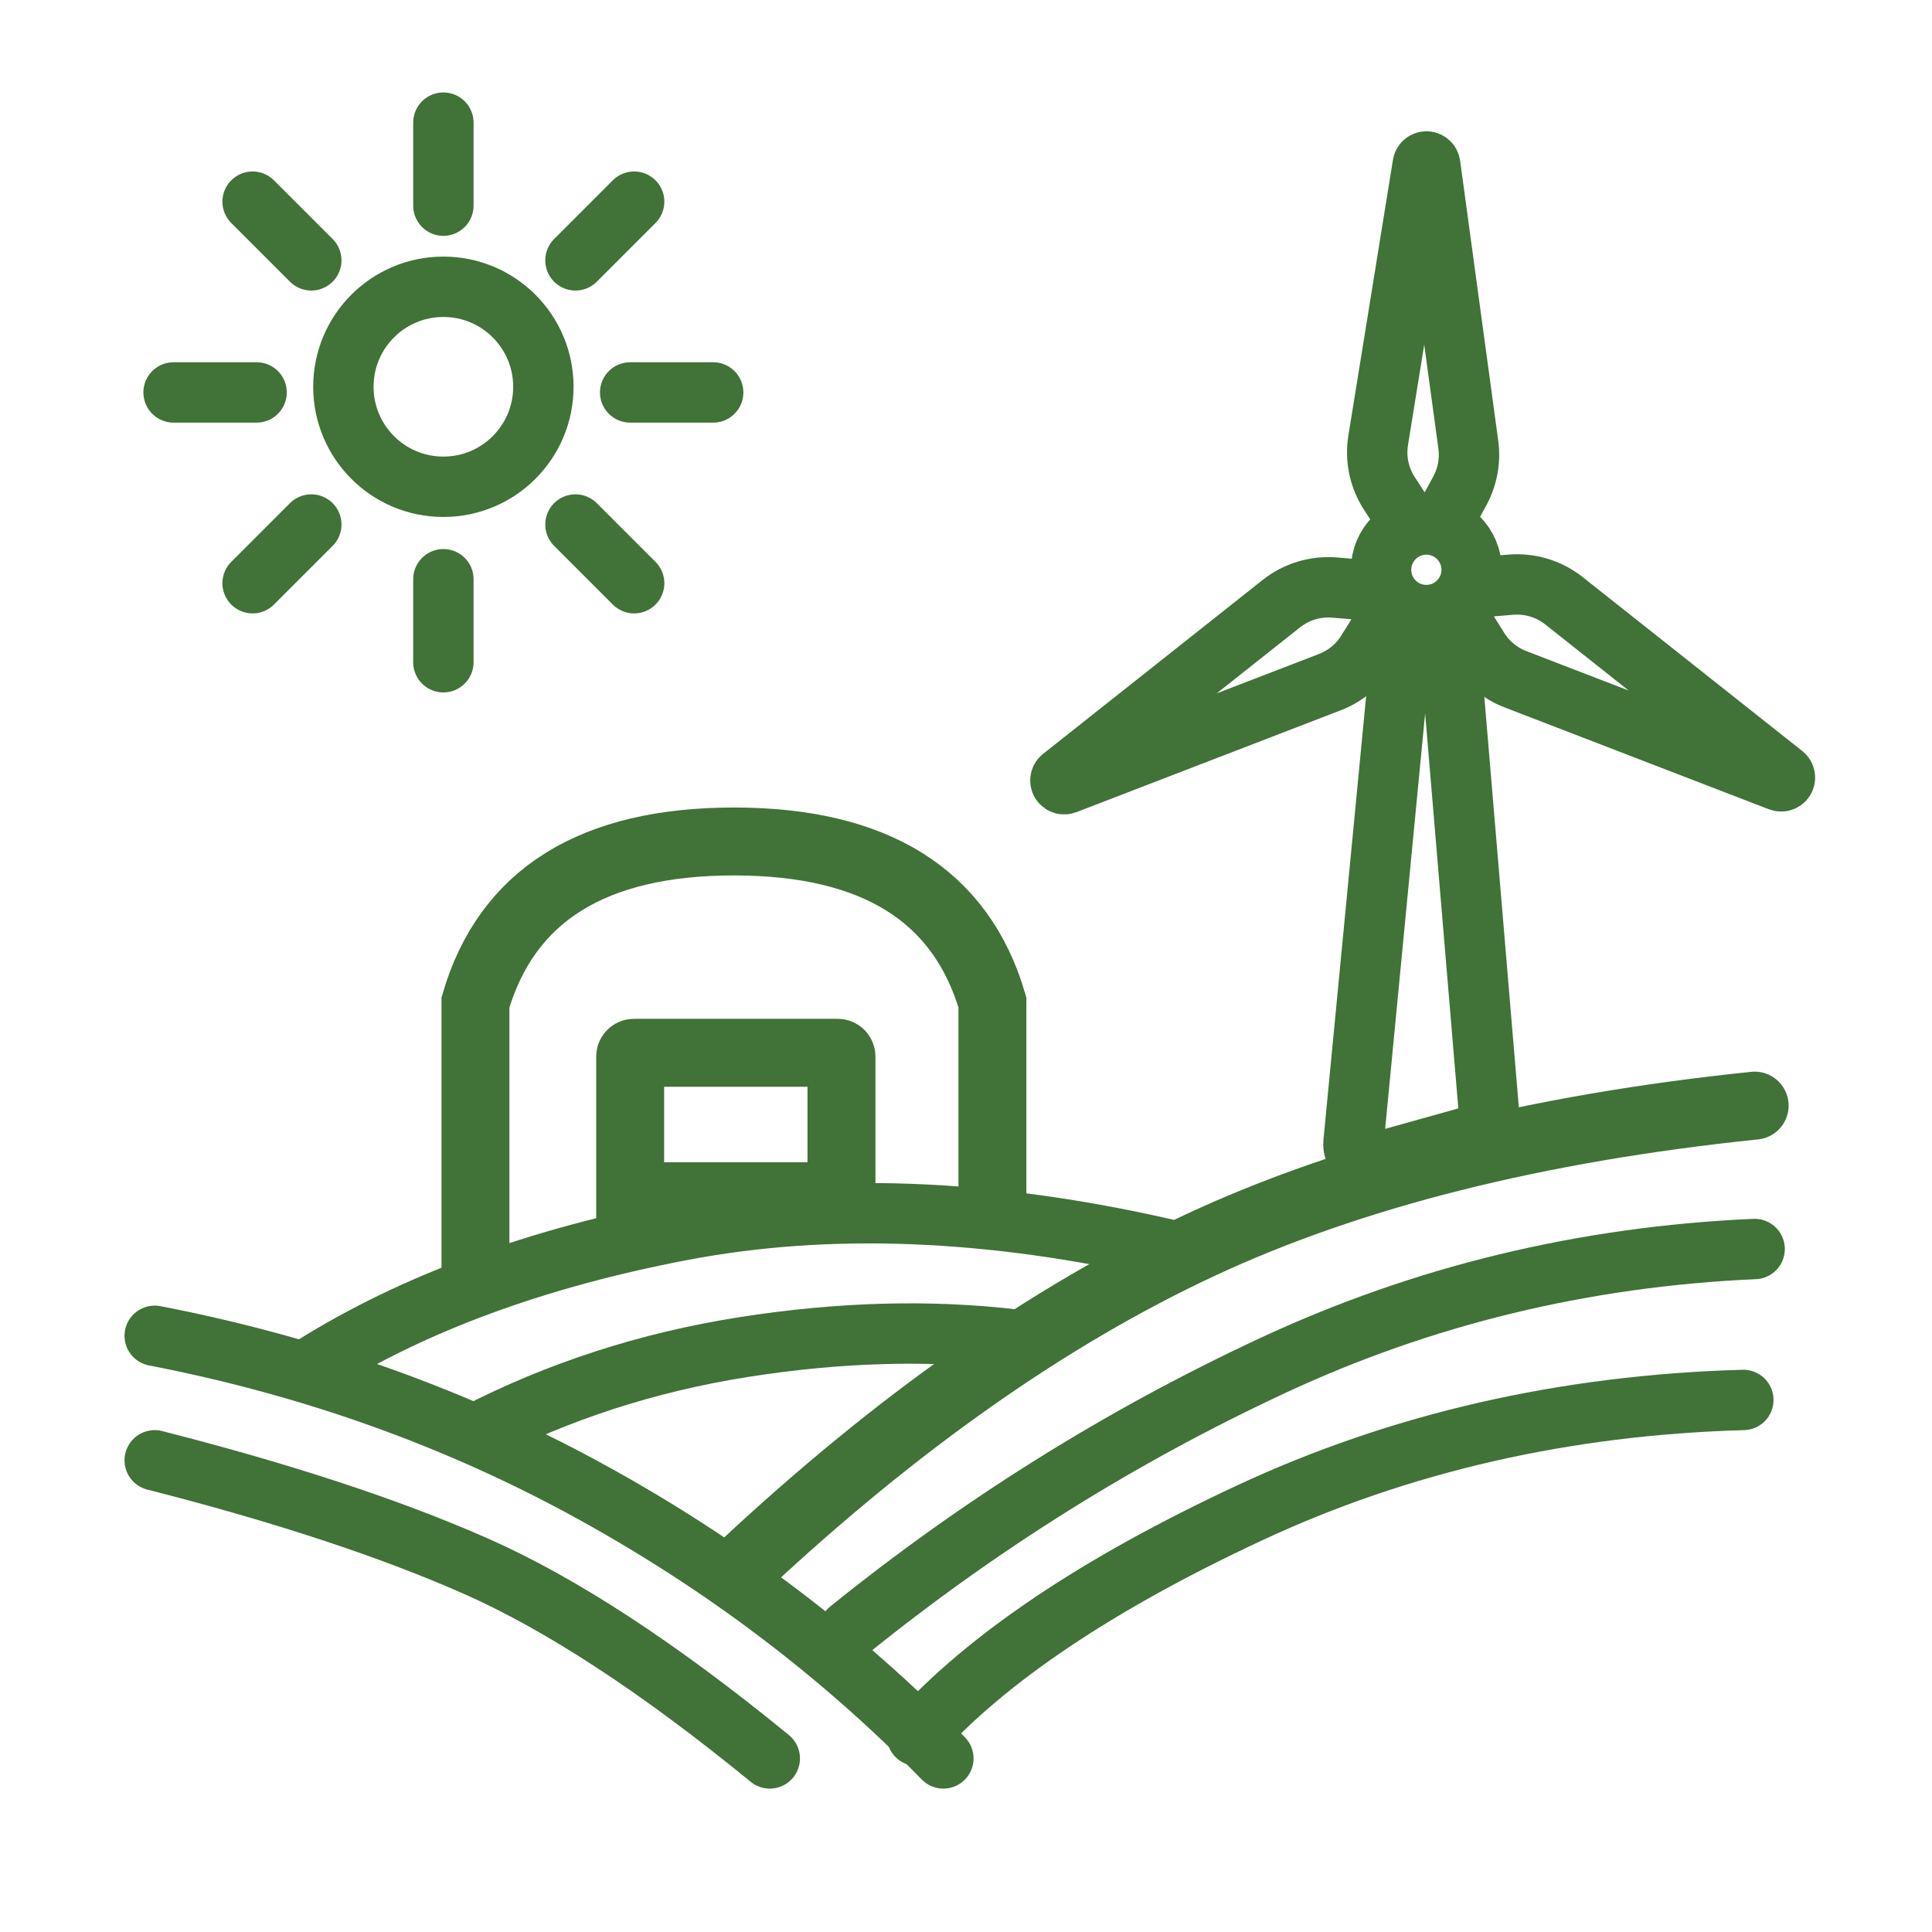
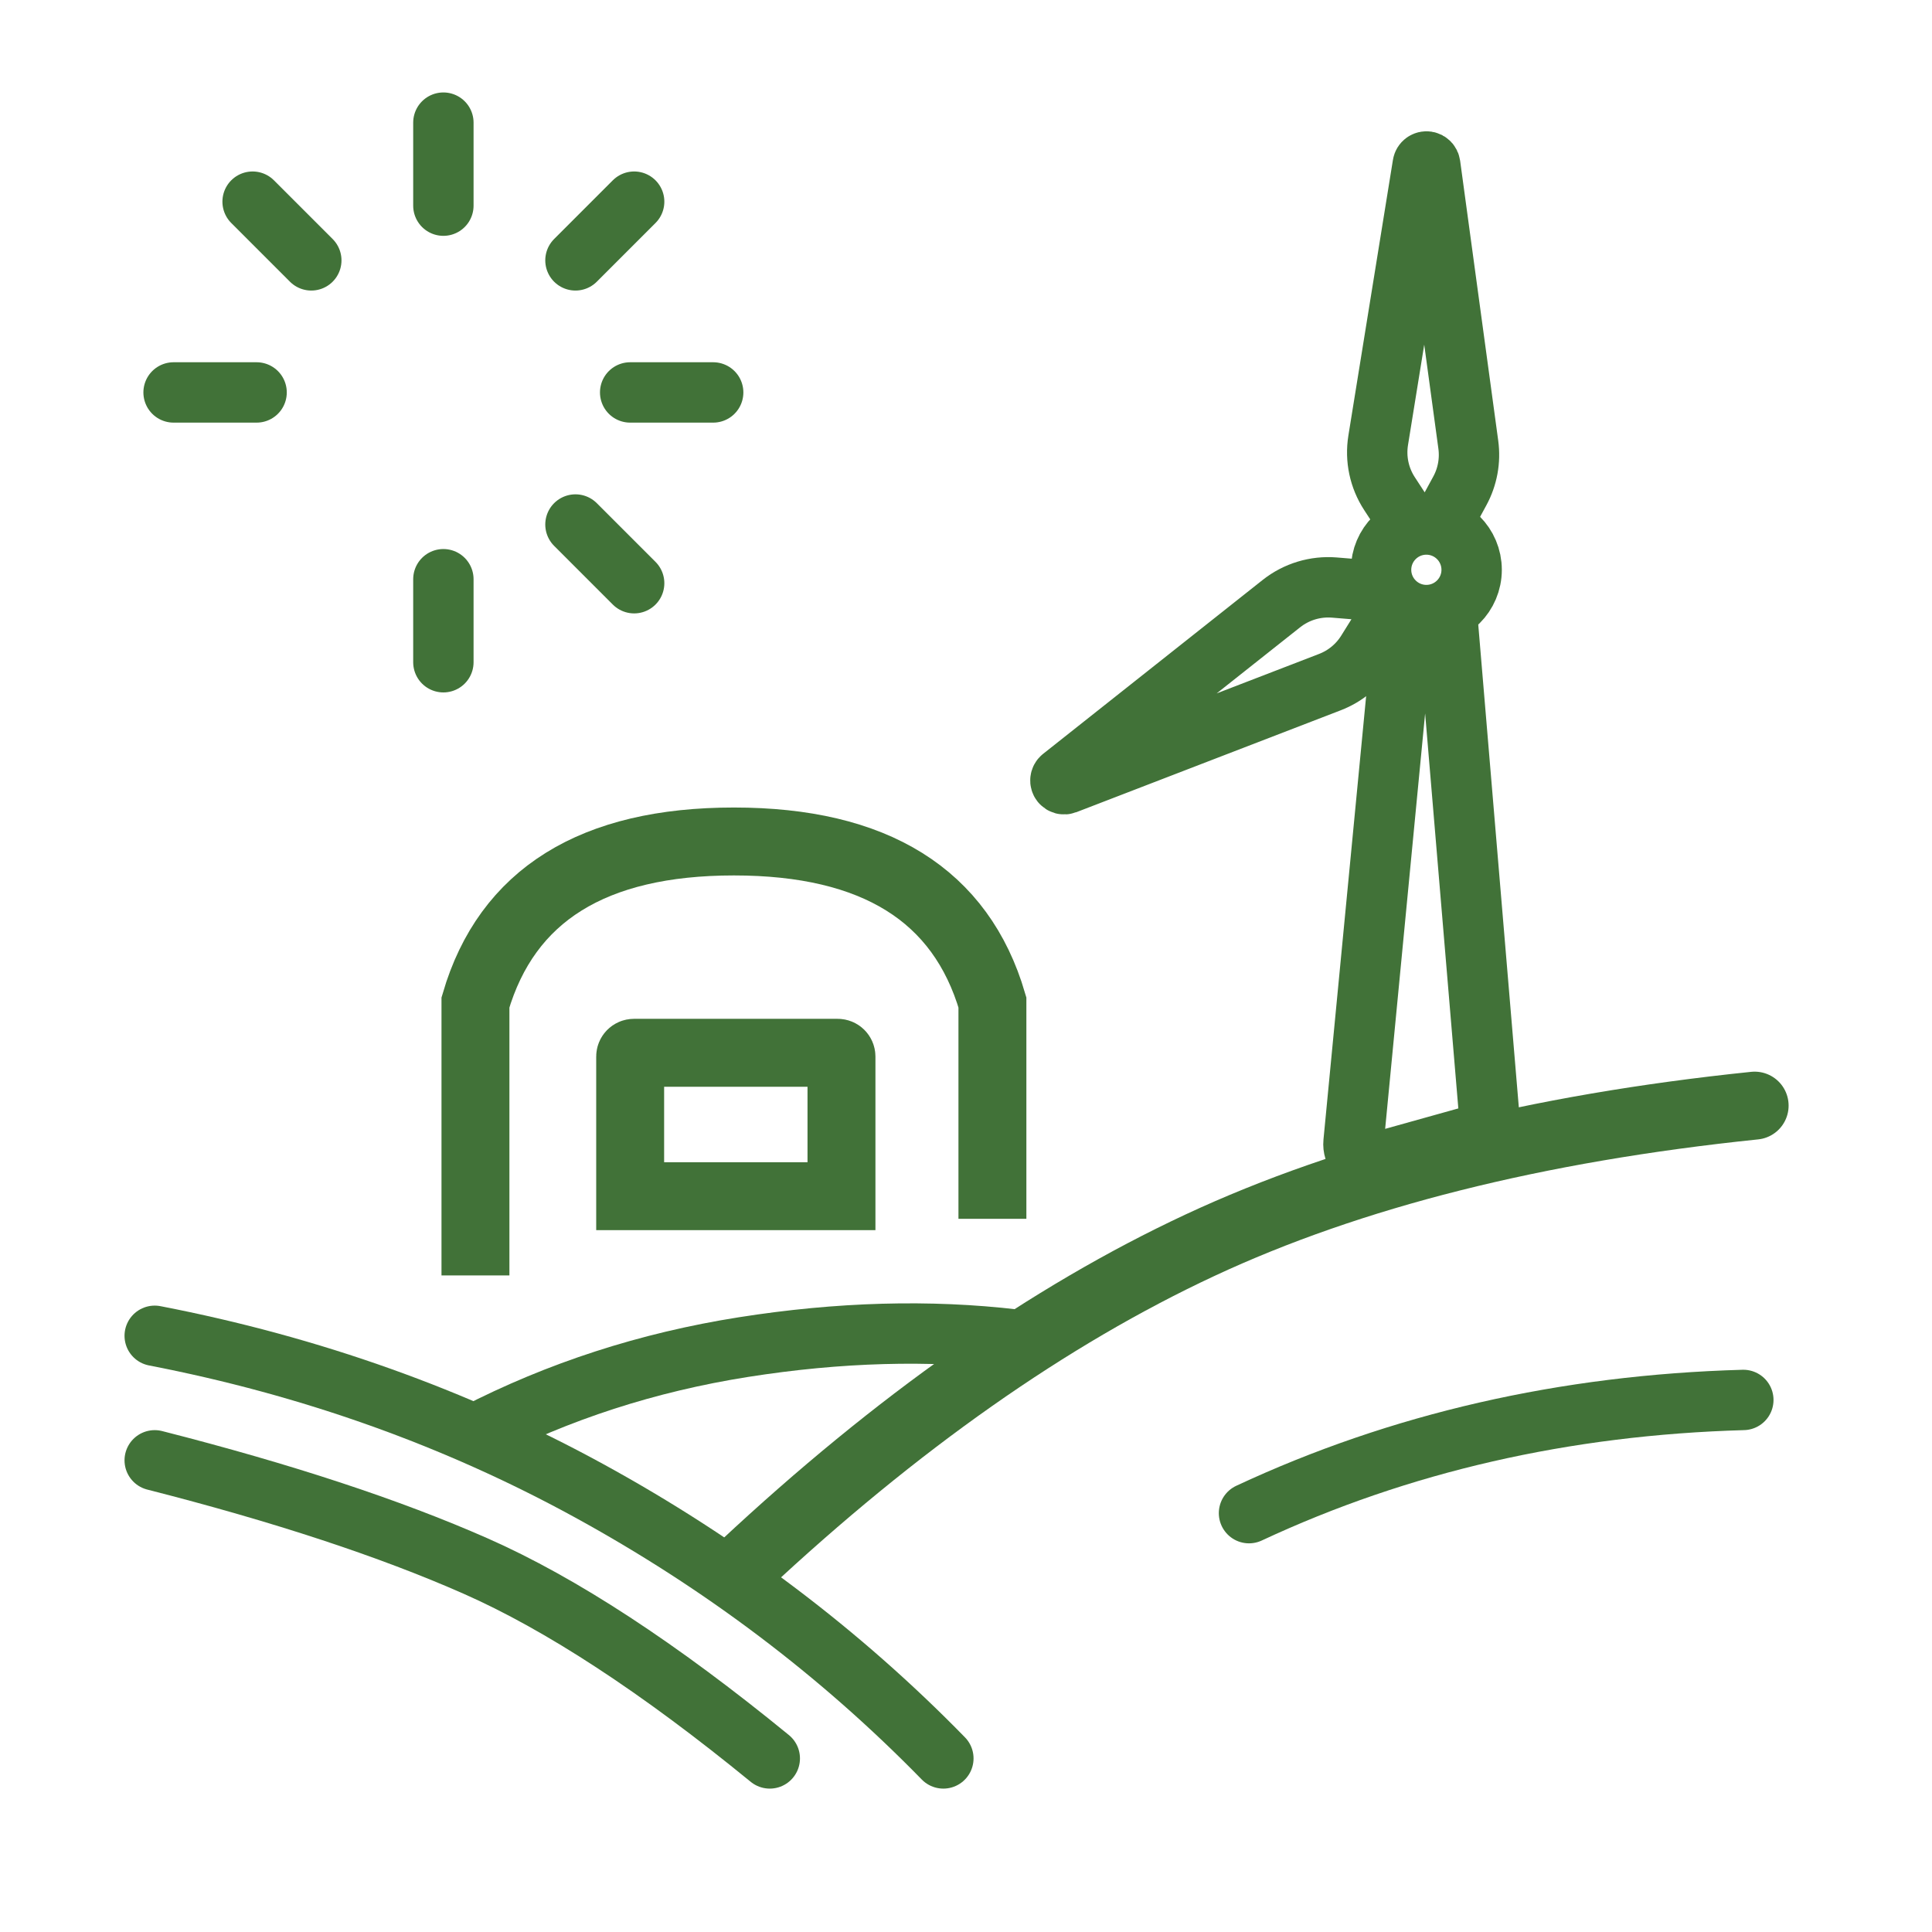
<svg xmlns="http://www.w3.org/2000/svg" width="512px" height="512px" viewBox="0 0 512 512" version="1.1">
  <title>Supports @1x</title>
  <g id="Supports-" stroke="none" stroke-width="1" fill="none" fill-rule="evenodd">
    <path d="M465,293 C407,299 358,311.333 318,330 C278,348.667 237.667,377 197,415" id="Line-13" stroke="#417238" stroke-width="18" stroke-linecap="round" />
-     <path d="M465,331 C419.667,333 377,343.333 337,362 C297,380.667 259.667,404 225,432" id="Line-13" stroke="#417238" stroke-width="16" stroke-linecap="round" />
-     <path d="M462,371 C414.667,372.333 371,382.333 331,401 C291,419.667 261.667,439.333 243,460" id="Line-13" stroke="#417238" stroke-width="16" stroke-linecap="round" />
-     <path d="M309,331 C262.333,320.333 219.667,318.667 181,326 C142.333,333.333 109.667,345.333 83,362" id="Line-13" stroke="#417238" stroke-width="16" stroke-linecap="round" />
+     <path d="M462,371 C414.667,372.333 371,382.333 331,401 " id="Line-13" stroke="#417238" stroke-width="16" stroke-linecap="round" />
    <path d="M269,355 C246.333,352.333 222.333,353 197,357 C171.667,361 148,368.667 126,380" id="Line-13" stroke="#417238" stroke-width="16" stroke-linecap="round" />
    <path d="M250,466 C222.667,438 191.333,414.333 156,395 C120.667,375.667 82.333,362 41,354" id="Line-13" stroke="#417238" stroke-width="16" stroke-linecap="round" />
    <path d="M204,466 C174.667,442 148.667,425 126,415 C103.333,405 75,395.667 41,387" id="Line-13" stroke="#417238" stroke-width="16" stroke-linecap="round" />
    <g id="Group-2" transform="translate(269.235, 37)" stroke="#417238" stroke-width="16">
      <circle id="Oval" cx="108.765" cy="114" r="12" />
      <path d="M103.679,101 L98.99,93.81 C96.271,89.641 95.205,84.608 95.999,79.694 L107.807,6.633 C107.895,6.088 108.409,5.717 108.954,5.805 C109.388,5.875 109.726,6.221 109.785,6.657 L119.881,80.84 C120.455,85.057 119.669,89.347 117.637,93.087 L113.336,101 L113.336,101" id="Line" stroke-linecap="round" />
-       <path d="M160.675,197.446 L155.921,190.316 C153.108,186.096 152.003,180.965 152.83,175.962 L164.93,102.722 C165.02,102.177 165.535,101.809 166.08,101.899 C166.512,101.97 166.847,102.314 166.907,102.748 L177.256,177.125 C177.854,181.424 177.037,185.8 174.93,189.594 L170.568,197.446 L170.568,197.446" id="Line" stroke-linecap="round" transform="translate(164.86, 146.842) rotate(119) translate(-164.86, -146.842) " />
      <path d="M46.53,198.207 L41.777,191.077 C38.964,186.857 37.859,181.726 38.685,176.723 L50.786,103.483 C50.876,102.938 51.39,102.57 51.935,102.66 C52.367,102.731 52.702,103.075 52.763,103.509 L63.111,177.886 C63.709,182.185 62.893,186.561 60.785,190.355 L56.423,198.207 L56.423,198.207" id="Line" stroke-linecap="round" transform="translate(50.716, 147.603) scale(-1, 1) rotate(119) translate(-50.716, -147.603) " />
      <path d="M102.047,134.977 L89.463,265.745 C89.198,268.494 91.212,270.937 93.961,271.201 C94.574,271.26 95.192,271.205 95.785,271.04 L121.78,263.781 C124.092,263.136 125.619,260.939 125.418,258.547 L114.949,134 L114.949,134" id="Line-11" stroke-linecap="square" />
    </g>
    <g id="Group-2" transform="translate(126, 223)" stroke="#417238" stroke-width="18">
      <path d="M0,115 L0,42.655 C8.336,14.218 31.169,0 68.5,0 C105.831,0 128.664,14.218 137,42.655 L137,100" id="Rectangle" />
      <path d="M96,56 C96.276,56 96.526,56.112 96.707,56.293 C96.888,56.474 97,56.724 97,57 L97,94 L41,94 L41,57 C41,56.724 41.112,56.474 41.293,56.293 C41.474,56.112 41.724,56 42,56 Z" id="Rectangle" />
    </g>
-     <circle id="Oval" stroke="#417238" stroke-width="16" cx="117.5" cy="102.5" r="26.5" />
    <line x1="117.5" y1="54.5" x2="117.5" y2="32.5" id="Line-14" stroke="#417238" stroke-width="16" stroke-linecap="round" />
    <line x1="117.5" y1="175.5" x2="117.5" y2="153.5" id="Line-14" stroke="#417238" stroke-width="16" stroke-linecap="round" />
    <line x1="167" y1="104" x2="189" y2="104" id="Line-14" stroke="#417238" stroke-width="16" stroke-linecap="round" />
    <line x1="46" y1="104" x2="68" y2="104" id="Line-14" stroke="#417238" stroke-width="16" stroke-linecap="round" />
    <line x1="152.502" y1="68.998" x2="168.058" y2="53.442" id="Line-14" stroke="#417238" stroke-width="16" stroke-linecap="round" />
-     <line x1="66.942" y1="154.558" x2="82.498" y2="139.002" id="Line-14" stroke="#417238" stroke-width="16" stroke-linecap="round" />
    <line x1="152.502" y1="139.002" x2="168.058" y2="154.558" id="Line-14" stroke="#417238" stroke-width="16" stroke-linecap="round" />
    <line x1="66.942" y1="53.442" x2="82.498" y2="68.998" id="Line-14" stroke="#417238" stroke-width="16" stroke-linecap="round" />
  </g>
</svg>